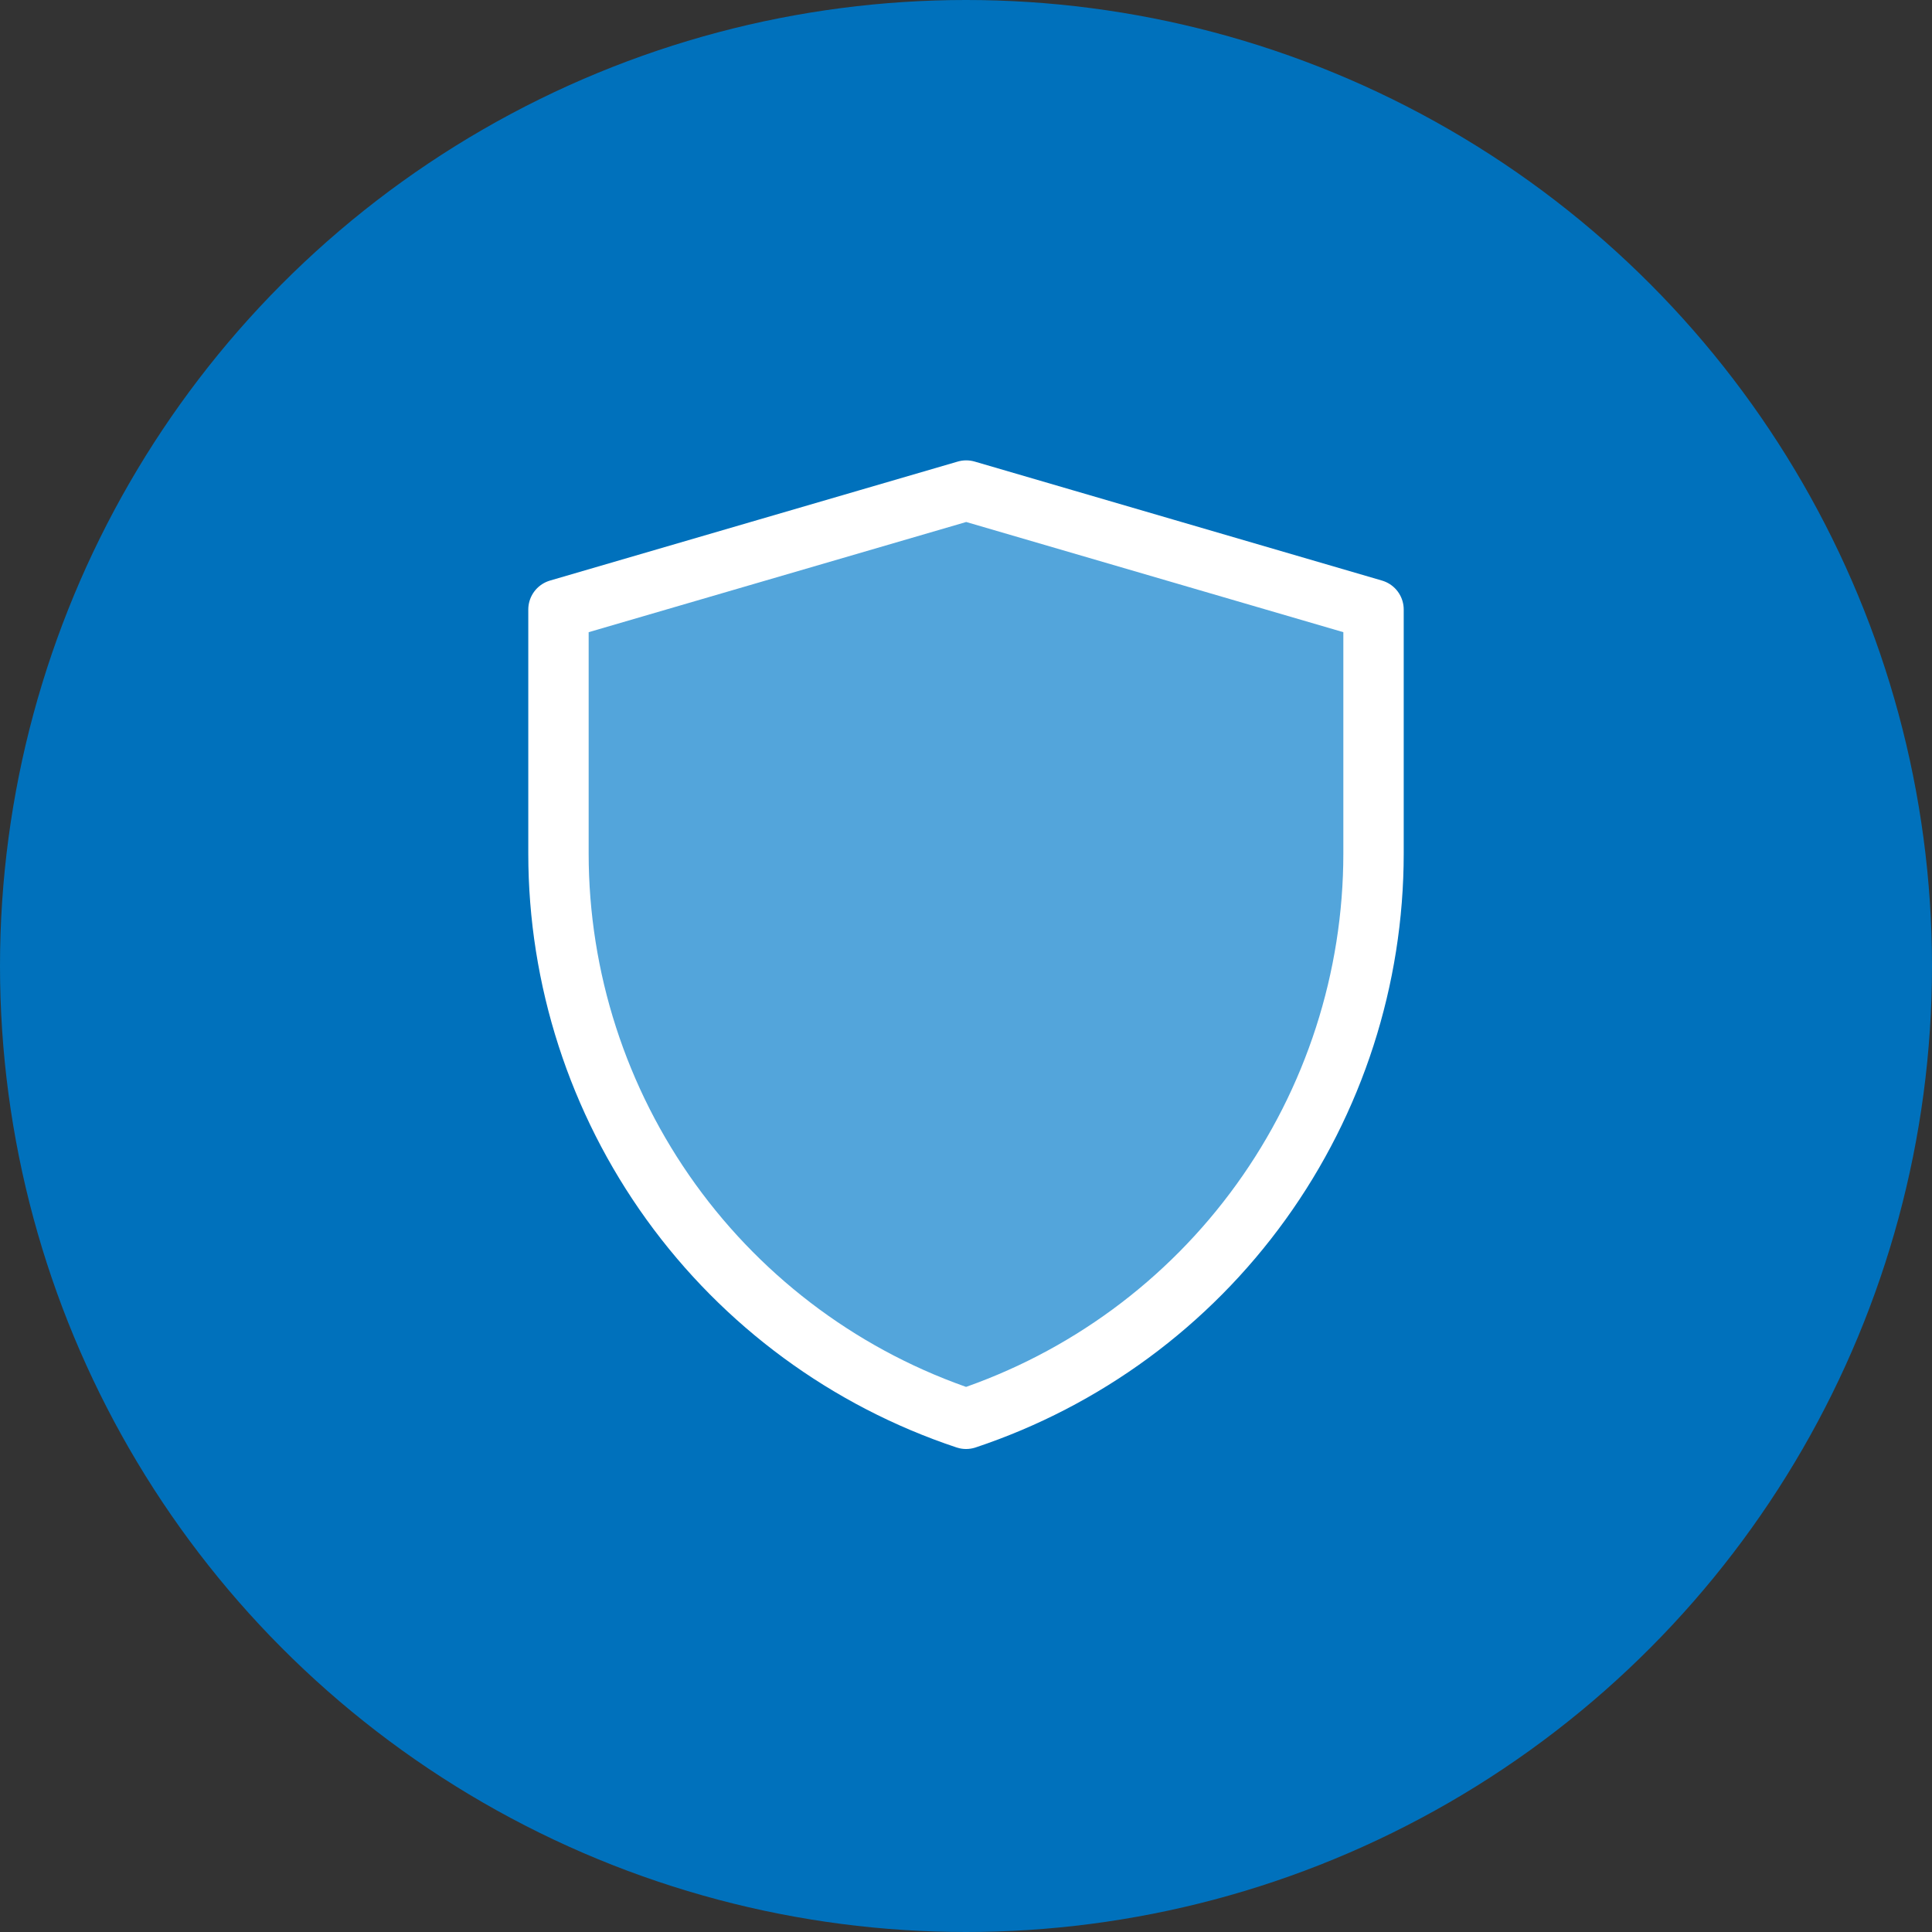
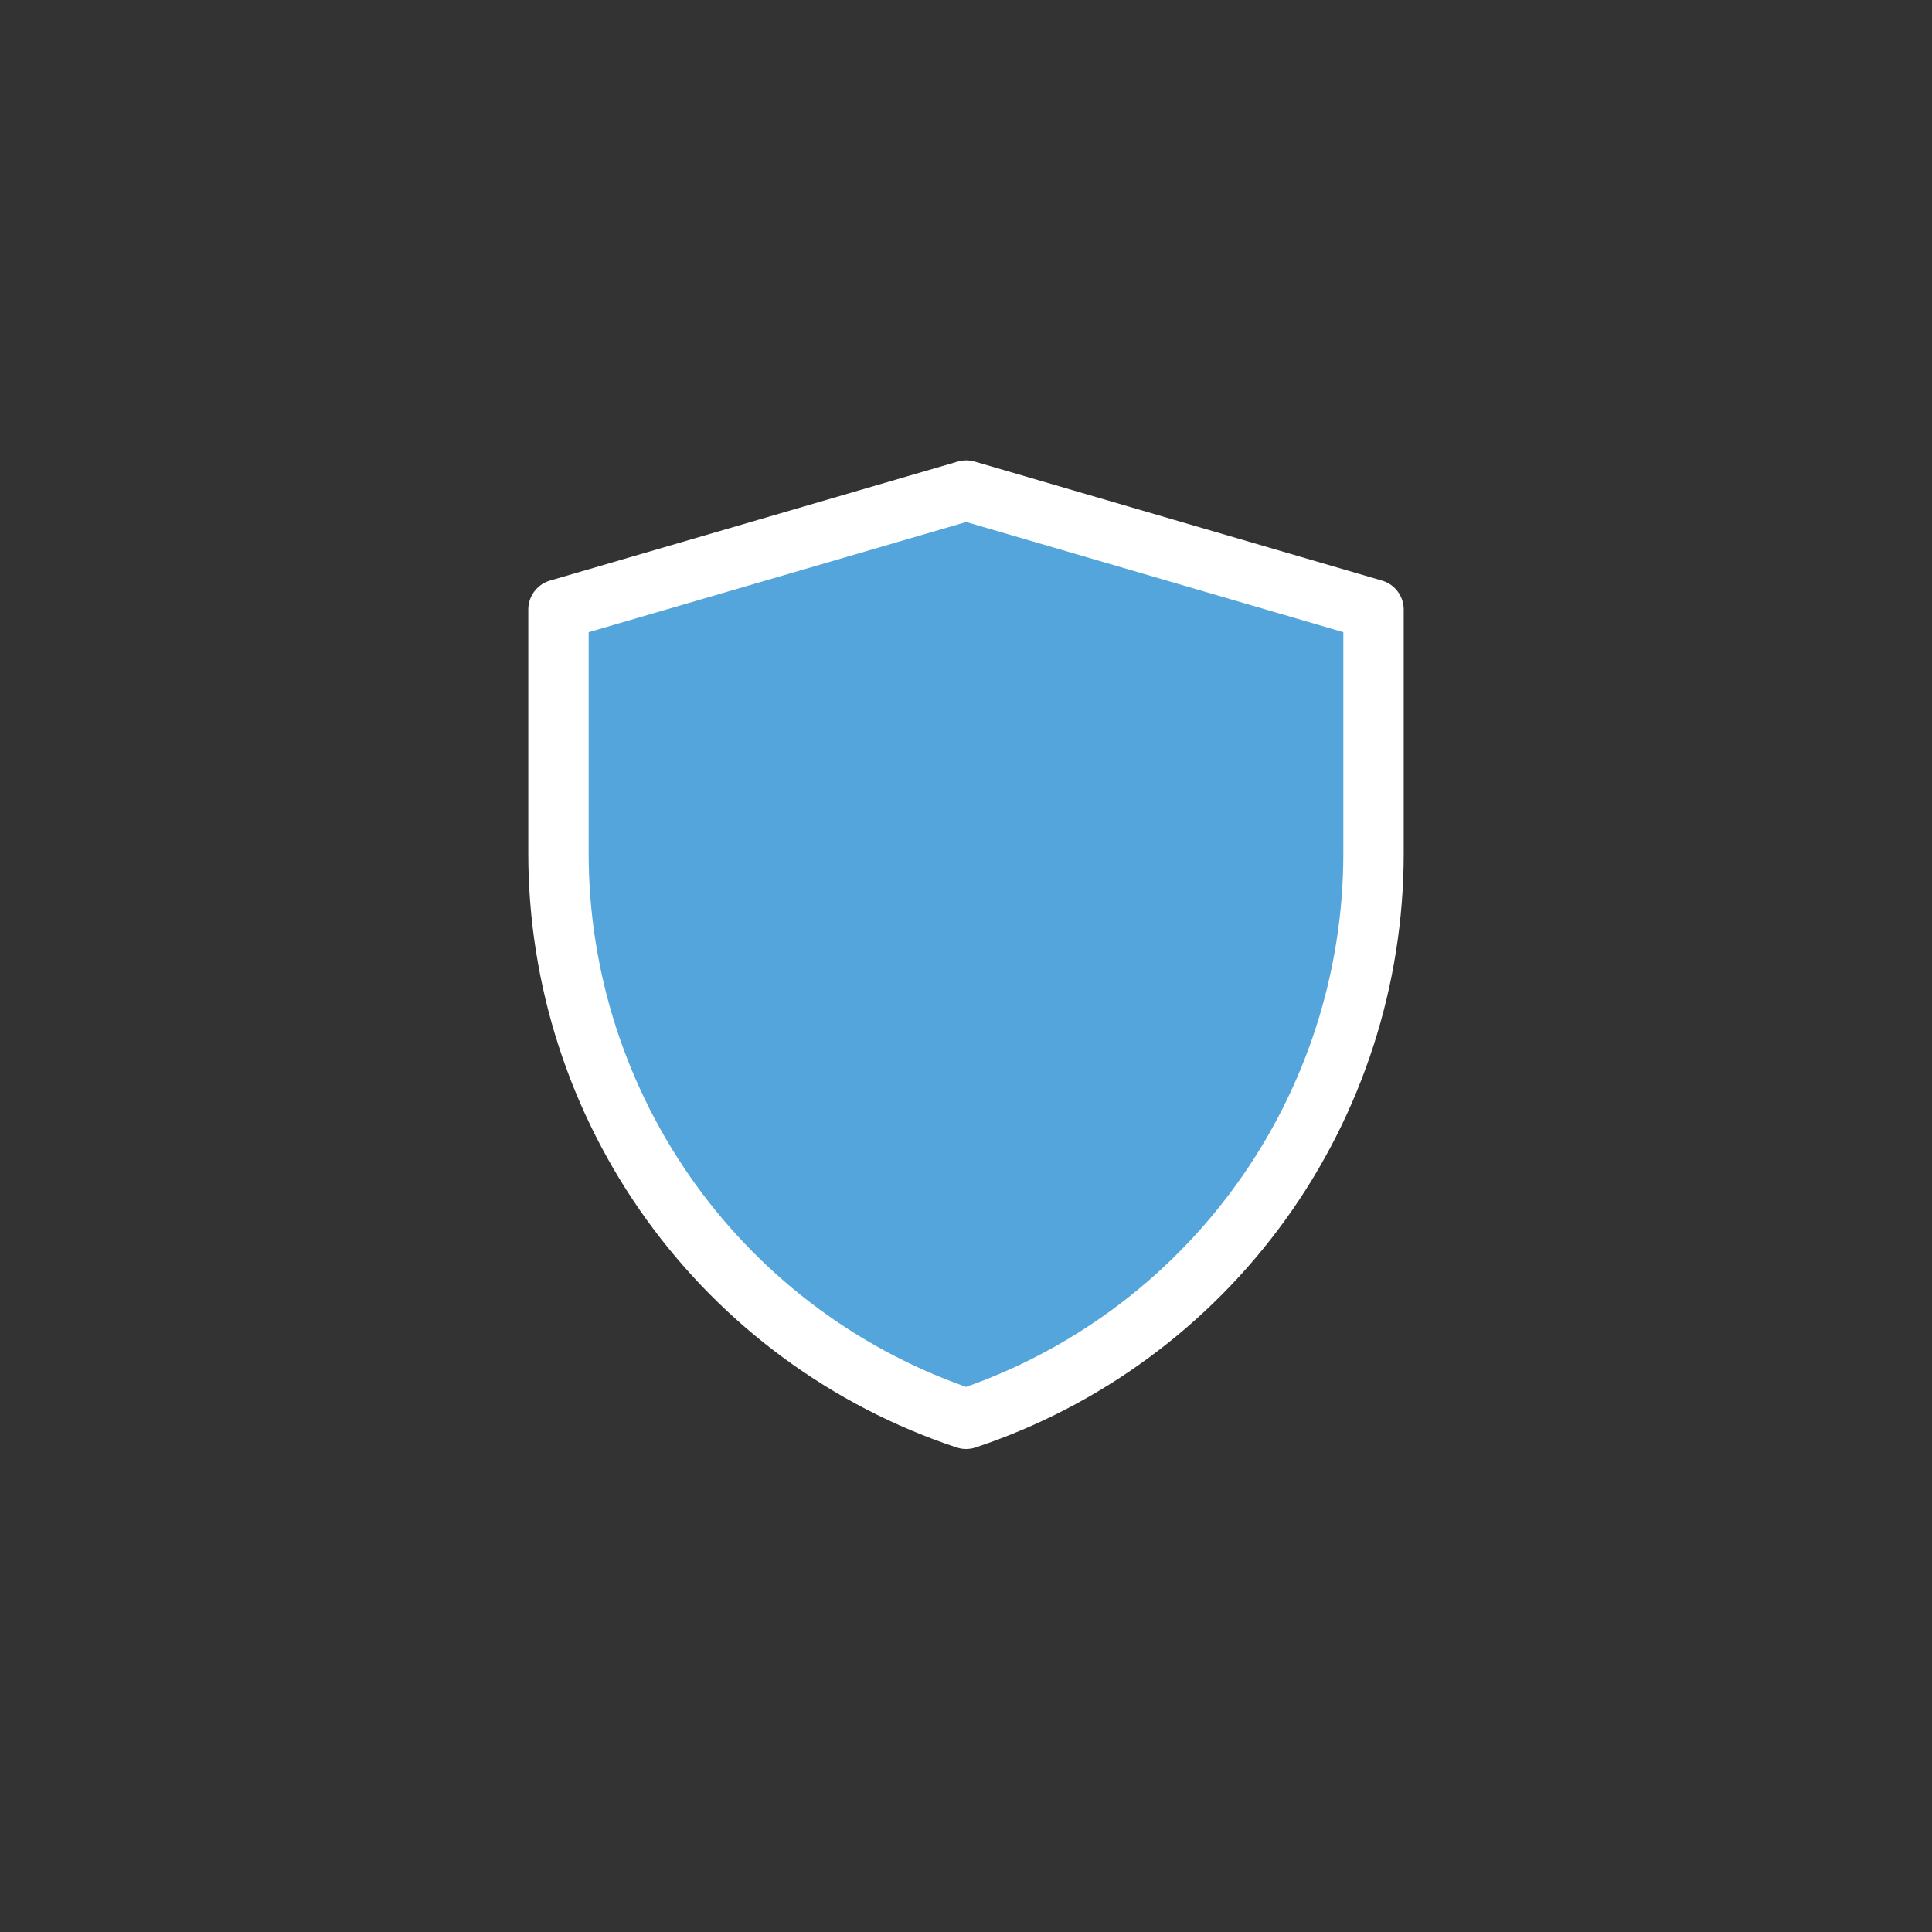
<svg xmlns="http://www.w3.org/2000/svg" width="64" height="64" viewBox="0 0 64 64" fill="none">
  <rect x="0" y="0" width="64" height="64" fill="#333333" stroke="none" />
-   <circle cx="32" cy="32" r="32" fill="#0071BC" />
  <path d="M18.5 20.192L32.007 16.25L45.5 20.192V28.276C45.499 32.418 44.196 36.456 41.773 39.816C39.351 43.177 35.932 45.69 32.002 47C28.071 45.691 24.651 43.177 22.228 39.816C19.804 36.454 18.5 32.416 18.5 28.272V20.192Z" fill="#53A5DB" stroke="white" stroke-width="2" stroke-linejoin="round" />
</svg>